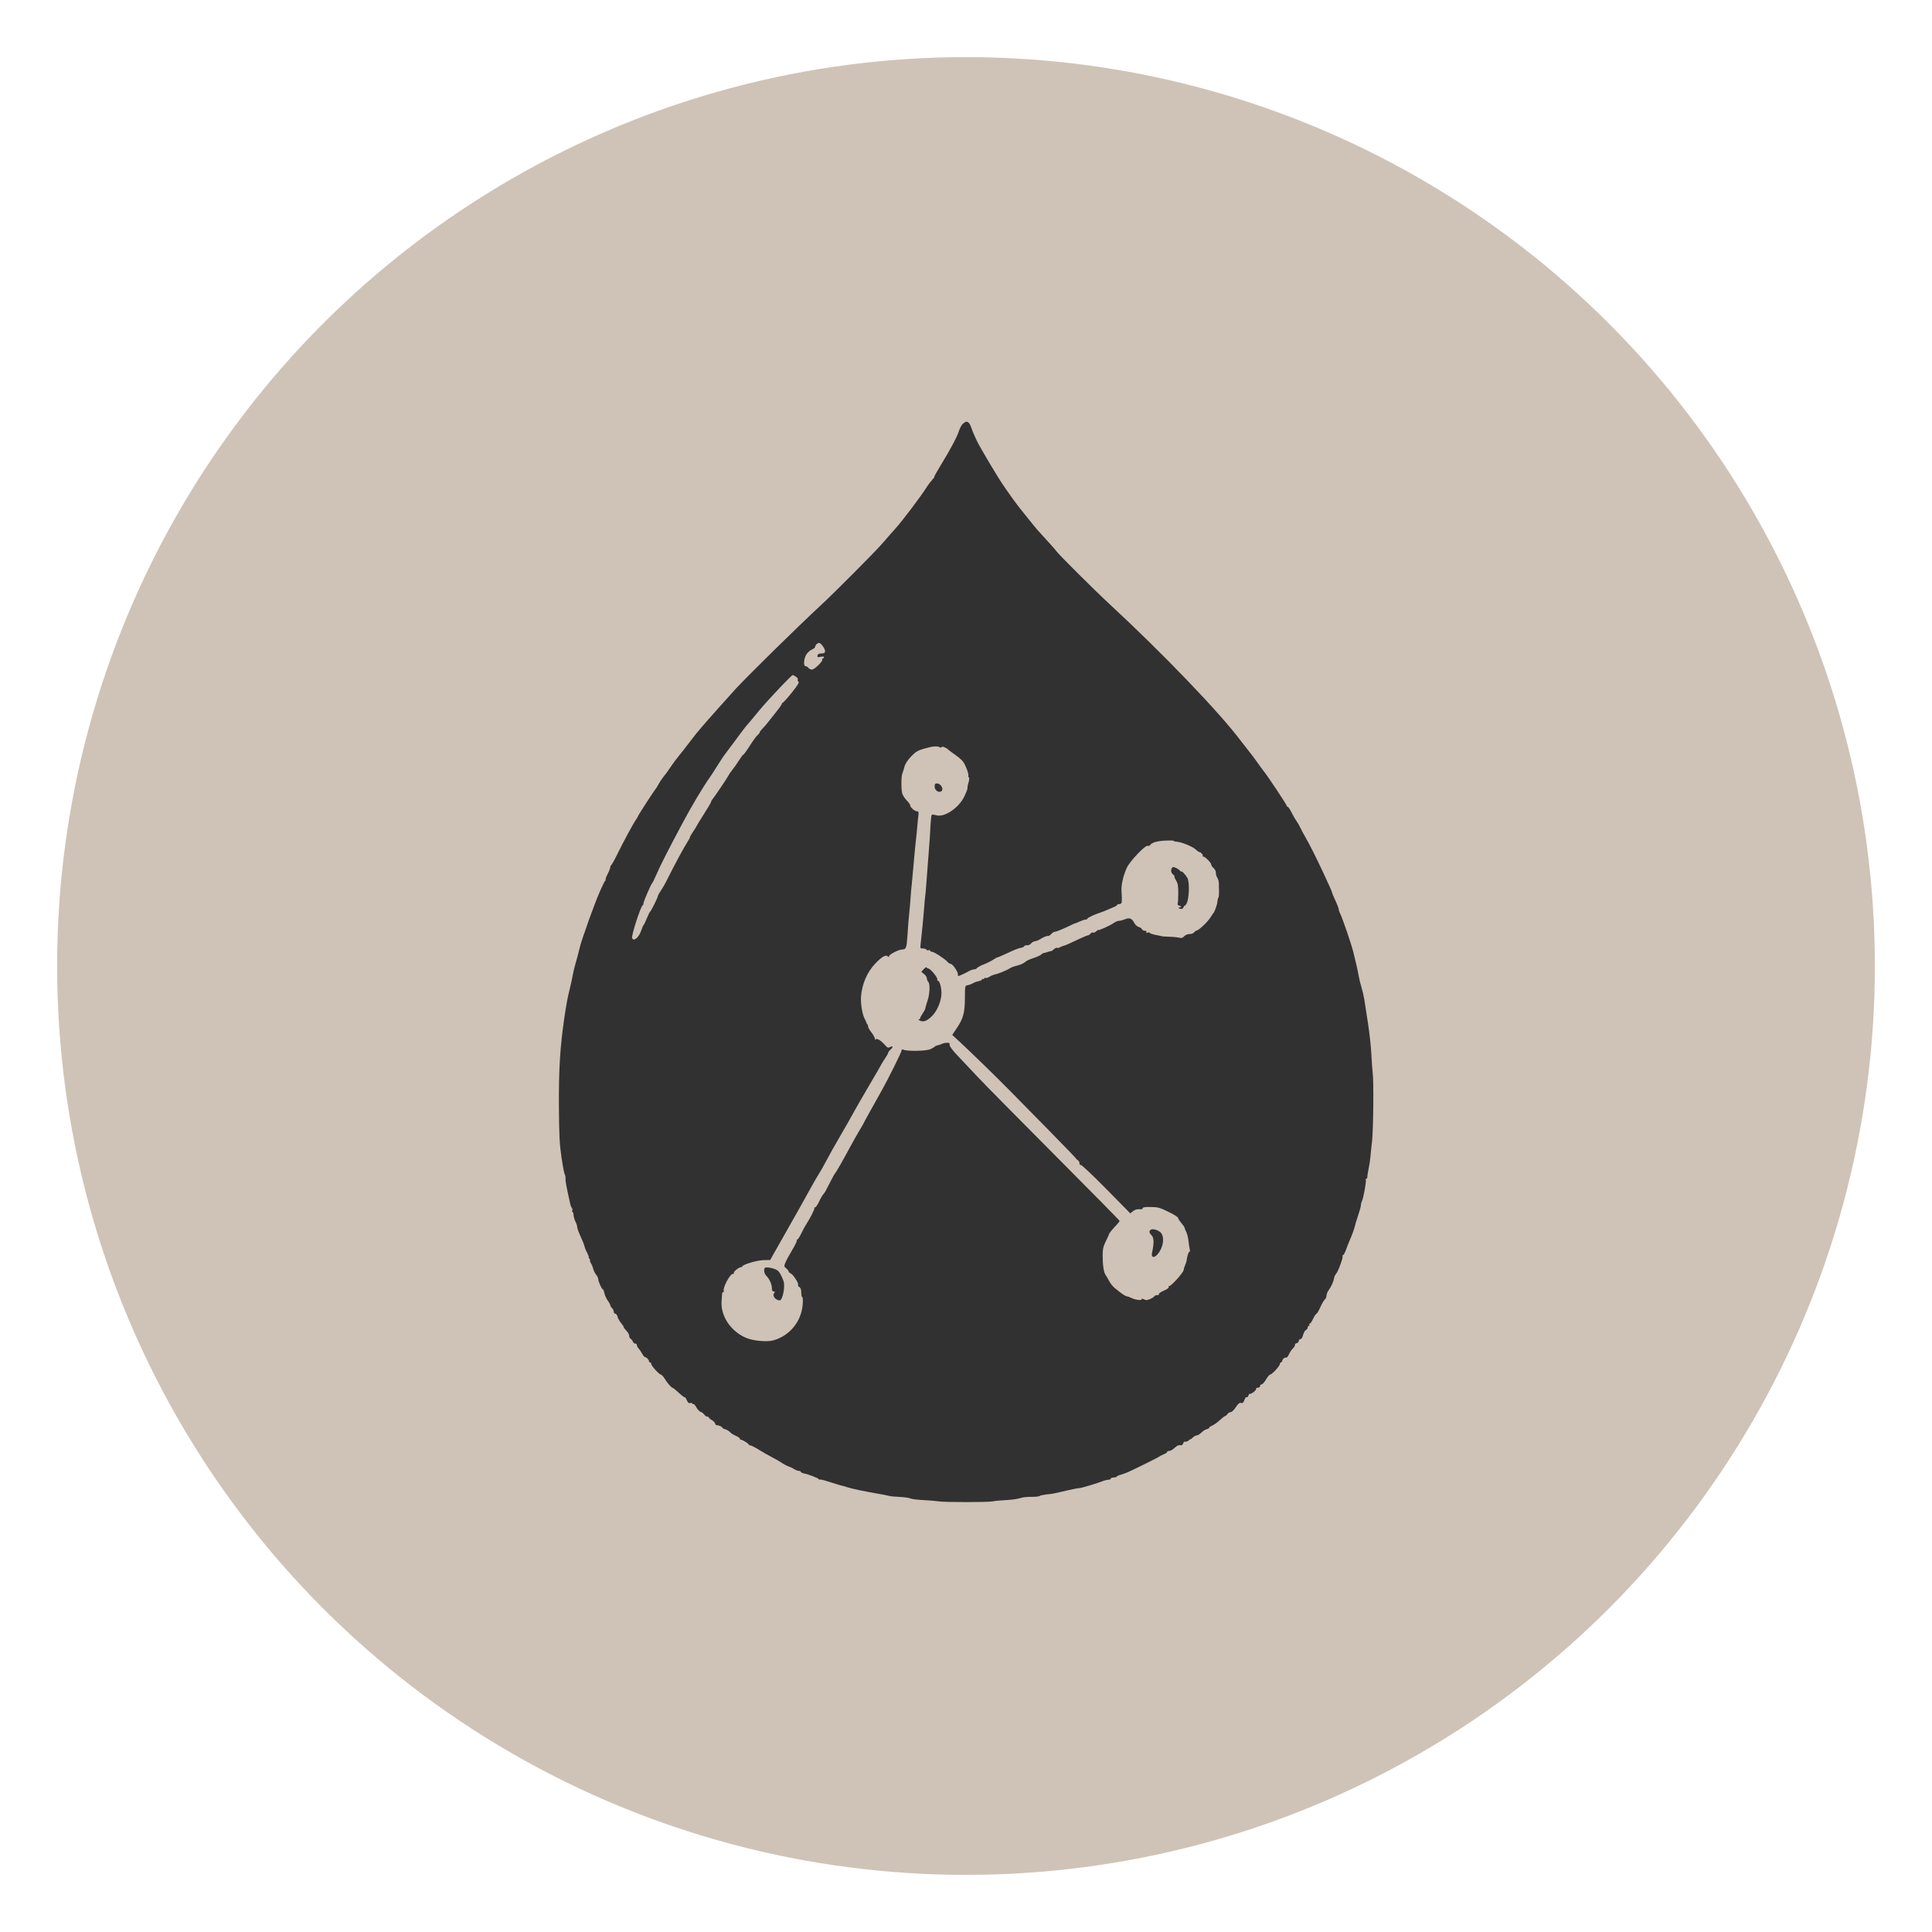
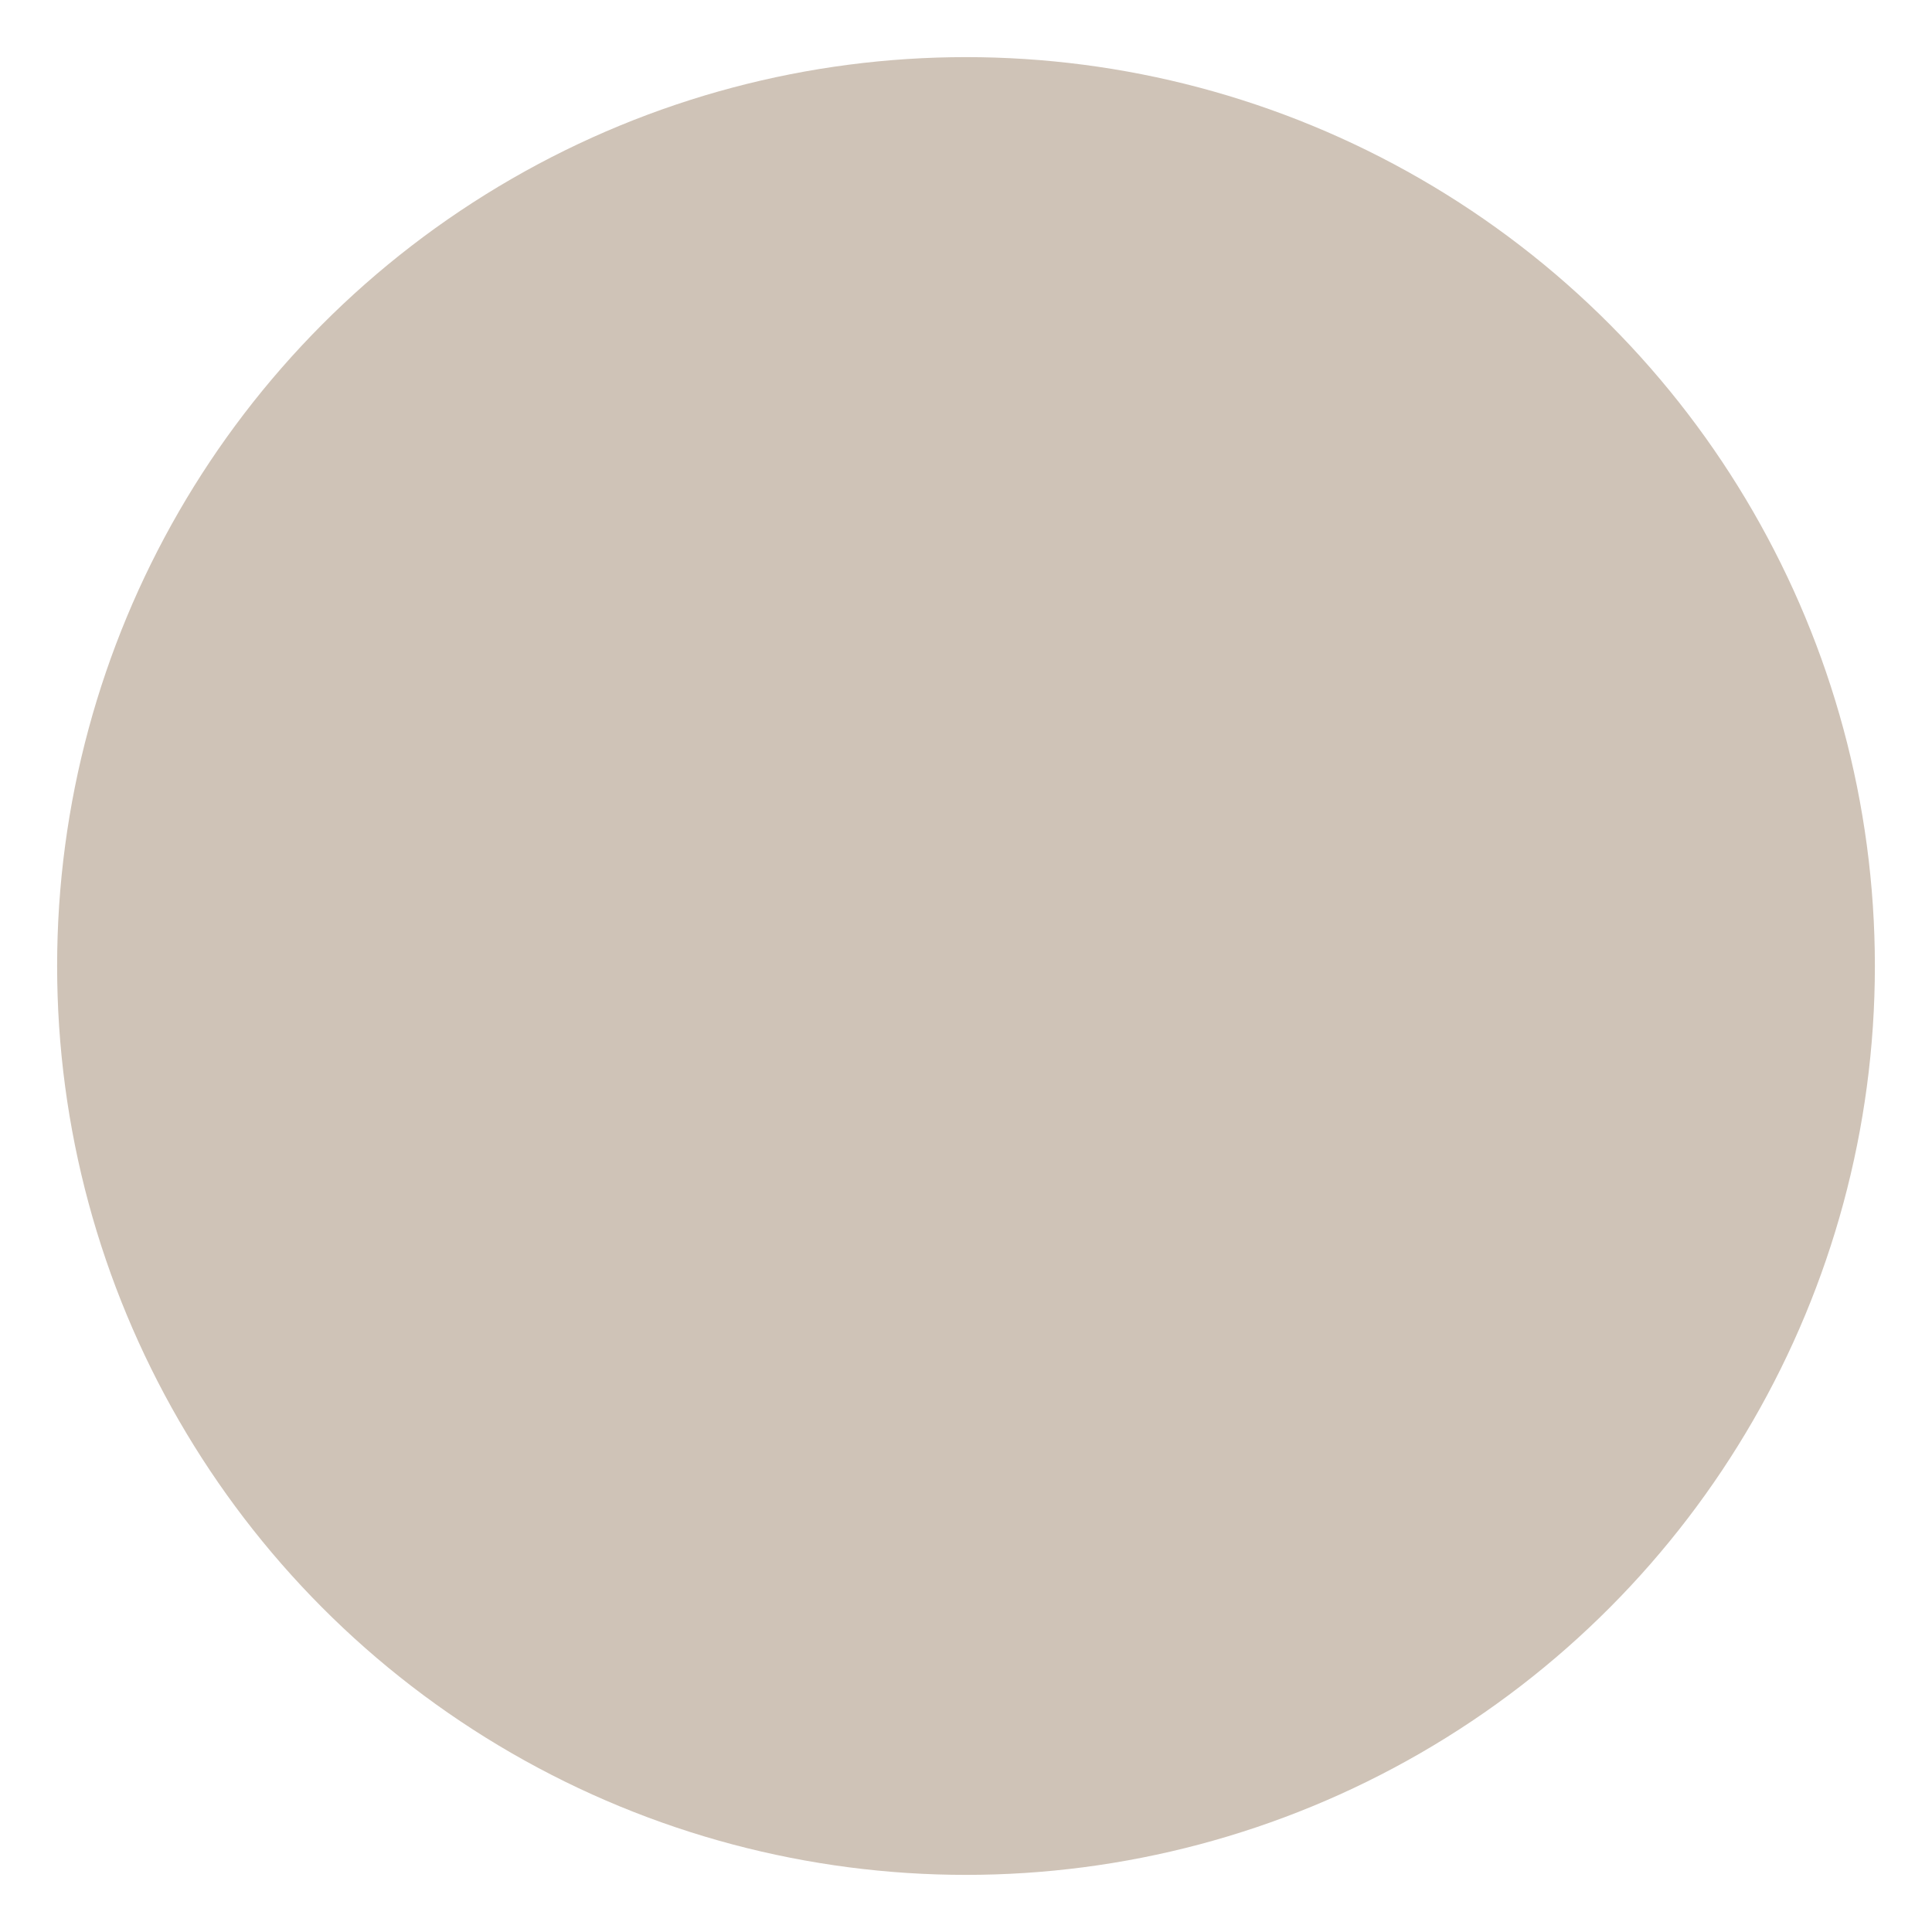
<svg xmlns="http://www.w3.org/2000/svg" viewBox="0 0 300 300" data-name="Layer 1" id="Layer_1">
  <defs>
    <style>
      .cls-1 {
        fill: #313131;
        fill-rule: evenodd;
      }

      .cls-2 {
        fill: #cfc3b7;
      }
    </style>
  </defs>
  <circle r="141.13" cy="150" cx="150" class="cls-2" />
-   <path d="M149.48,65.83c-.2.22-.46.7-.57,1.08-.27.88-1.37,2.95-2.81,5.29-.62,1.01-1.08,1.84-1.02,1.84s-.09.21-.33.47c-.24.26-.58.7-.76.99-.9,1.45-3.81,5.32-4.99,6.62-.21.24-.57.63-.78.88s-.82.94-1.34,1.53c-1.15,1.31-7.46,7.65-9.47,9.5-3.61,3.35-10.83,10.44-13.14,12.9-.74.79-4.68,5.22-5.29,5.95-.36.43-.75.89-.87,1.03s-.63.8-1.13,1.46-1.2,1.55-1.55,1.98c-.35.43-.9,1.16-1.22,1.63-.32.47-.64.94-.71,1.03s-.31.4-.54.69-.55.79-.73,1.12c-.18.33-.37.64-.42.69-.18.17-2.74,4.11-2.74,4.22,0,.06-.15.32-.33.57-.41.58-1.85,3.24-2.89,5.35-.44.9-.87,1.66-.94,1.69-.08.03-.14.17-.14.31s-.19.63-.43,1.1c-.24.47-.37.85-.3.86.07,0,.05.06-.05.13-.18.12-1.23,2.49-1.73,3.91-.13.38-.31.84-.39,1.03-.08.19-.32.85-.53,1.46s-.43,1.27-.5,1.46c-.35.94-.72,2.11-.8,2.49-.05.24-.2.82-.33,1.29-.46,1.61-.62,2.23-.78,3.09-.09.47-.28,1.36-.43,1.98-.37,1.46-.52,2.28-.85,4.47-.69,4.69-.9,8.09-.86,14.09.03,4.34.1,5.67.4,7.71.2,1.36.43,2.56.51,2.66.08.11.13.38.11.62-.03.36.15,1.33.74,3.96.05.24.17.52.26.64.09.11.11.29.05.39-.06.1-.05.18.03.18.08,0,.16.23.17.51.02.28.16.74.3,1.02.15.28.27.66.27.85s.25.87.55,1.51c.3.65.56,1.31.58,1.46.02.16.19.6.4.99.2.39.32.7.26.7s0,.12.11.26.16.26.09.26-.01.17.12.39c.14.21.31.61.37.89.07.28.27.69.46.93.18.23.33.54.33.69,0,.36.55,1.58.71,1.58.07,0,.18.27.24.59.06.33.3.84.52,1.15.23.31.41.65.41.76s.12.3.26.42.26.36.26.54.11.32.24.32.29.21.35.46c.06.25.3.68.53.96.23.27.42.57.42.65s.19.34.43.58.43.58.43.77.1.4.23.48.28.27.34.44c.06.17.23.3.37.3s.26.11.26.25.11.36.25.5c.14.14.4.51.57.83.18.32.38.56.44.53.16-.07.62.41.62.64,0,.1.08.18.17.18s.17.1.17.23c0,.28,1.25,1.66,1.51,1.66.1,0,.36.28.57.62.41.67,1.08,1.44,1.25,1.44.06,0,.32.19.58.43,1.06.95,1.23,1.08,1.31,1.01.04-.04.17.17.3.46.16.39.31.51.54.45.17-.05.32,0,.32.08s.07.12.15.07c.08-.05.29.18.47.51.18.33.48.65.67.71.19.06.45.25.57.43.12.18.34.32.47.32s.25.06.25.14.19.25.43.37c.23.13.47.37.53.54.05.17.15.3.22.28.21-.06.89.23.89.37,0,.08.21.19.46.26.25.06.58.26.73.43.15.17.56.43.91.58.35.15.64.35.64.45s.06.17.13.15c.18-.04,1.24.61,1.25.76,0,.07.11.13.24.13s.73.3,1.33.68c.6.37,1.52.89,2.04,1.16s1.18.64,1.46.84.79.47,1.12.59.75.33.94.46c.19.12.48.23.64.23s.31.07.31.15.21.19.47.24c.62.11,2.16.69,2.29.87.06.08.17.12.26.09.14-.04.56.08,2.6.73.3.1.69.21.86.24.17.04.54.14.82.24.62.21,2.74.65,4.73.99.8.14,1.58.29,1.72.34.14.05.85.12,1.58.15.73.03,1.47.14,1.65.23.18.1,1.1.22,2.03.26.93.05,2.01.14,2.39.2.89.15,7.75.15,8.42,0,.28-.07,1.22-.15,2.08-.2.86-.04,1.83-.18,2.15-.3.32-.12,1.09-.21,1.7-.2.61.01,1.21-.04,1.32-.13.11-.09.58-.19,1.03-.24.96-.09,1.02-.1,3.06-.58.85-.2,1.79-.39,2.09-.41.47-.04,2.64-.7,3.81-1.15.22-.08.55-.15.73-.15s.34-.08.34-.17.19-.17.42-.17.46-.07.51-.15c.05-.08.31-.21.57-.27.26-.07.74-.24,1.08-.38,1.02-.44,4.89-2.36,4.98-2.47.05-.06.34-.2.64-.33.31-.12.56-.29.56-.38s.14-.15.32-.15.53-.19.78-.43c.45-.42.65-.5,1.08-.45.11.01.25-.13.31-.31.06-.19.21-.3.33-.25.12.05.35-.04.51-.19.15-.15.28-.24.28-.18s.15-.06.34-.25.48-.35.64-.35c.17,0,.48-.2.71-.43.22-.24.59-.47.82-.53.23-.06.41-.16.41-.24s.21-.22.47-.33c.26-.11.78-.48,1.16-.83.38-.35.75-.64.83-.64.08,0,.24-.14.36-.31.12-.17.34-.3.49-.3s.45-.25.66-.56c.59-.84.71-.94,1.02-.86.2.05.34-.09.47-.47.1-.3.26-.5.35-.44.09.06.22-.06.28-.26.06-.2.16-.32.21-.27.15.15,1.09-.59.98-.77-.05-.09.06-.16.26-.16s.35-.11.35-.26.11-.26.24-.26.45-.35.69-.77c.25-.43.55-.77.66-.77.27,0,1.5-1.35,1.5-1.65,0-.13.08-.24.17-.24s.17-.08.17-.18c0-.27.4-.63.62-.55.1.03.29-.18.42-.48.12-.3.41-.73.63-.95.22-.22.37-.48.32-.56-.05-.08.06-.19.25-.24.19-.05.34-.21.34-.36s.11-.27.25-.27c.15,0,.33-.28.43-.67.1-.37.3-.71.44-.77.14-.05.26-.22.26-.36s.08-.26.18-.26.13-.08.08-.17-.03-.17.06-.17.33-.35.53-.77c.2-.43.43-.77.51-.77s.35-.45.6-1.01c.25-.56.57-1.11.71-1.22.14-.12.26-.39.26-.6s.14-.57.31-.8c.4-.54.76-1.33.85-1.87.04-.24.18-.55.31-.69.33-.36,1.14-2.56,1.02-2.76-.05-.09-.02-.16.07-.16s.3-.37.46-.82c.16-.45.39-1.05.52-1.33.43-.99.76-1.89.85-2.32.05-.24.28-1,.52-1.7.24-.7.43-1.41.43-1.59s.07-.46.16-.62c.22-.42.72-3.14.6-3.33-.05-.08-.02-.15.08-.15s.16-.14.16-.3.08-.76.21-1.33c.12-.57.24-1.37.27-1.77.03-.41.14-1.49.25-2.41.2-1.7.28-9.44.1-10.63-.05-.36-.14-1.63-.2-2.81-.06-1.19-.29-3.39-.53-4.9-.24-1.51-.49-3.17-.57-3.69-.08-.52-.28-1.37-.44-1.89s-.36-1.33-.44-1.8c-.08-.47-.26-1.36-.42-1.98s-.32-1.31-.37-1.55c-.2-.97-1.79-5.63-2.13-6.23-.09-.16-.17-.41-.17-.55s-.23-.75-.52-1.36-.52-1.17-.52-1.24c0-.12-.18-.52-1.28-2.91-1-2.16-2.2-4.56-2.75-5.5-.33-.57-.72-1.29-.86-1.6-.14-.31-.42-.81-.63-1.1-.21-.29-.56-.91-.79-1.37-.23-.46-.49-.84-.57-.84s-.16-.08-.16-.17c0-.16-2.95-4.6-3.5-5.27-.14-.17-.59-.79-1-1.37-.41-.58-1.05-1.44-1.43-1.9-.38-.47-.88-1.11-1.12-1.43-3.29-4.42-12.08-13.58-20.53-21.4-2.22-2.05-7.92-7.73-8.14-8.1-.09-.16-1.56-1.8-2.95-3.31-.14-.15-.78-.94-1.43-1.74-.64-.8-1.32-1.65-1.51-1.89-.35-.44-1.45-1.95-1.83-2.52-.12-.17-.4-.59-.63-.92-.79-1.14-3.4-5.52-3.99-6.7-.33-.65-.73-1.6-.9-2.1-.35-1.05-.77-1.24-1.34-.62ZM127.76,100.33c.54.76.47,1.14-.2,1.14-.4,0-.57.09-.62.32-.05.27.01.3.47.2.34-.07.53-.05.53.07,0,.1-.08.19-.18.19s-.14.07-.08.16c.15.24-1.21,1.56-1.6,1.56-.18,0-.43-.12-.54-.26s-.32-.26-.45-.26c-.36,0-.29-1.16.11-1.81.19-.31.58-.65.86-.77.28-.12.51-.3.51-.42,0-.26.36-.62.62-.62.12,0,.37.22.57.5ZM123.61,105.08c.21.15.33.35.27.45-.06.1-.01.24.11.31.16.1-.13.57-1.03,1.7-.69.86-1.32,1.56-1.4,1.56s-.15.08-.15.18-.44.73-.99,1.4c-.54.67-1.1,1.38-1.25,1.58-.14.2-.47.58-.73.83-.26.26-.47.54-.47.62s-.13.26-.28.39c-.28.23-.63.72-1.63,2.26-.29.45-.58.82-.64.82-.06,0-.34.37-.62.82-.28.45-.75,1.13-1.05,1.5-.3.38-.59.8-.65.95-.11.26-2.19,3.34-2.52,3.73-.1.11-.17.27-.17.35s-.5.94-1.12,1.9c-.61.97-1.12,1.79-1.12,1.83s-.23.42-.52.84-.52.83-.52.91-.18.42-.4.75c-.45.67-2.11,3.75-3.01,5.58-.32.66-.81,1.53-1.08,1.92-.27.4-.49.79-.49.88,0,.23-1.05,2.33-1.21,2.44-.07.05-.3.51-.51,1.03s-.43.98-.49,1.03c-.07.05-.23.41-.36.81-.36,1.12-1.19,1.82-1.43,1.21-.14-.36,1.34-4.95,1.64-5.08.07-.03.13-.18.13-.32,0-.28,1.18-3,1.36-3.14.06-.05.33-.59.59-1.2.64-1.49,1.95-4.06,4.05-7.99,1.53-2.86,3.16-5.6,4.3-7.22.2-.28.73-1.1,1.17-1.81.44-.71.98-1.53,1.2-1.8.22-.28,1.02-1.36,1.79-2.4.77-1.04,1.44-1.93,1.5-1.98.06-.05.45-.51.88-1.03.42-.52.96-1.17,1.2-1.45,1.58-1.87,4.95-5.42,5.14-5.42.06,0,.28.12.5.27ZM145.93,116.01c.12.1.24.09.31-.02.1-.16.83.18,1.12.51.05.05.47.37.94.69.47.33,1.01.78,1.2,1.02.39.48.99,2.04.86,2.25-.05.07,0,.18.08.24.1.06.08.39-.06.86-.13.42-.19.79-.15.84.04.04-.16.58-.45,1.2-.87,1.85-3.14,3.38-4.41,2.99-.32-.1-.63-.13-.69-.07-.06.06-.14.71-.18,1.45-.09,1.74-.15,2.73-.38,5.55-.1,1.28-.23,2.94-.28,3.7s-.13,1.65-.18,1.98c-.05.33-.11,1.07-.15,1.63-.08,1.17-.39,4.41-.54,5.63-.1.79-.09.82.33.82.24,0,.49.08.55.18.06.1.22.14.35.09.13-.05.24-.02.24.07s.12.17.27.17c.32,0,1.94,1.05,2.39,1.54.17.19.41.35.54.35.28,0,1.1,1.18,1.1,1.59,0,.17.03.3.06.3.1,0,1.19-.5,1.48-.68.36-.22.92-.41,1.08-.38.08.02.25-.08.38-.22.14-.14.61-.39,1.07-.56.45-.17,1.08-.49,1.4-.7.32-.22.65-.39.73-.39s.81-.32,1.62-.7c.81-.39,1.67-.73,1.91-.75.24-.03.5-.14.57-.26.07-.12.28-.18.45-.15.18.04.45-.09.6-.27.15-.18.43-.34.62-.36.19-.01.53-.14.76-.29.54-.35,1.05-.55,1.28-.52.1.02.33-.13.5-.32.17-.19.42-.34.55-.34.23,0,1.31-.44,2.45-1,.32-.16.63-.3.69-.3.05,0,.39-.14.74-.3.35-.16.76-.29.9-.29s.26-.06.26-.13c0-.14,1.08-.65,1.98-.94.28-.09.75-.27,1.03-.4.28-.13.77-.33,1.07-.46.31-.12.56-.28.56-.35s.15-.13.34-.13c.2,0,.35-.12.36-.3.03-.45.02-1.11-.03-1.59-.09-.98.23-2.45.84-3.78.43-.96,2.86-3.51,3.21-3.37.13.05.31,0,.38-.11.25-.39,1-.62,2.32-.7.73-.04,1.33-.03,1.33.03s.21.12.47.14c.74.04,2.43.72,2.94,1.19.25.23.52.42.6.42.22,0,.63.46.51.58-.06.06-.02.11.09.11.27,0,1.24.97,1.24,1.25,0,.12.15.36.34.52.19.16.35.45.37.64.03.49.05.56.28.97.11.2.2.59.2.86,0,.27,0,.82.02,1.22.01.4-.03.82-.1.93-.07.11-.14.4-.16.65-.03.44-.43,1.57-.61,1.73-.05.05-.26.36-.47.7-.4.66-1.74,1.93-2.12,2.02-.13.03-.32.16-.43.3-.11.14-.42.25-.7.25-.3,0-.65.15-.83.35-.22.24-.43.31-.67.23-.2-.06-.9-.14-1.56-.16-.66-.02-1.24-.06-1.29-.09s-.16-.06-.26-.07c-.99-.18-1.48-.32-1.55-.44-.05-.08-.22-.1-.37-.04-.19.07-.24.04-.16-.09.08-.13,0-.2-.23-.2-.2,0-.4-.11-.45-.24-.05-.13-.28-.29-.51-.35-.23-.06-.53-.33-.68-.61-.38-.73-.75-.88-1.44-.59-.32.13-.73.24-.92.24s-.55.14-.8.32c-.57.4-2.43,1.25-2.43,1.11,0-.06-.15.03-.33.2-.18.17-.41.26-.5.2-.09-.06-.26.01-.38.16-.12.14-.29.26-.38.26s-.64.22-1.23.5c-1.99.93-2.32,1.08-2.55,1.12-.13.02-.39.13-.59.24-.2.11-.41.15-.47.09-.06-.06-.27.04-.47.22-.2.18-.39.31-.43.29-.04-.02-.3.05-.58.14-.28.1-.56.17-.61.16-.05-.01-.21.09-.34.22-.14.14-.69.39-1.23.56-.54.17-1.12.44-1.28.61-.16.16-.63.39-1.04.5-.89.24-1.01.29-1.34.49-.48.3-1.86.86-2.29.94-.24.04-.63.21-.87.36-.24.16-.52.24-.62.18-.1-.06-.18-.02-.18.08s-.08.14-.17.09-.17-.03-.17.06-.25.22-.56.28c-.31.06-.72.22-.91.34-.2.12-.54.25-.77.28-.41.06-.42.08-.43,2.04-.02,2.29-.26,3.16-1.3,4.69l-.67.99,1.16,1.07c1.76,1.63,5.54,5.31,7.68,7.48,1.05,1.07,3.85,3.91,6.22,6.32,2.37,2.41,4.26,4.38,4.21,4.38-.05,0,.04.08.2.18.17.1.3.33.3.52s.08.3.18.23c.1-.06,1.87,1.61,3.94,3.71l3.76,3.82.44-.35c.28-.22.63-.33.96-.29.33.04.52-.02.52-.15,0-.15.36-.21,1.25-.2,1.1.01,1.42.1,2.75.75.83.4,1.5.82,1.5.94s.23.47.51.8c.28.33.51.67.52.77,0,.09.12.38.25.63.13.25.29.91.35,1.46.06.55.15,1.14.2,1.3.05.17.02.3-.07.3-.14,0-.34.66-.45,1.46-.01.09-.12.39-.23.66-.11.27-.21.58-.21.69,0,.38-1.91,2.52-2.24,2.52-.1,0-.14.08-.08.17.06.09-.28.34-.76.54-.47.21-.82.44-.77.52.05.08,0,.15-.09.16-.1.01-.26.03-.36.04-.1.01-.23.1-.3.2-.17.24-.97.58-1.26.54-.13-.02-.33-.1-.45-.17-.12-.08-.21-.05-.21.06,0,.22-1.08.07-1.63-.23-.19-.1-.49-.21-.66-.24-.31-.05-.75-.35-1.89-1.28-.31-.25-.71-.76-.89-1.12-.18-.36-.42-.77-.53-.91-.28-.37-.45-1.44-.46-2.92,0-1.09.07-1.45.49-2.32.28-.57.51-1.07.51-1.12,0-.11.56-.8,1.16-1.42.26-.27.47-.55.47-.62s-4.54-4.68-10.1-10.26c-5.55-5.57-10.91-11-11.9-12.06-.99-1.06-2.4-2.55-3.13-3.32-.86-.9-1.3-1.51-1.26-1.71.05-.24-.05-.31-.4-.31-.25,0-.6.07-.77.16-.17.09-.48.2-.67.23-.2.04-.41.13-.46.2-.05.07-.37.26-.7.41-.63.29-3.56.34-4.17.08-.21-.09-.3-.05-.3.14,0,.23-2.05,4.36-3.05,6.14-1.88,3.35-2.79,5-2.79,5.05,0,.03-.3.55-.66,1.15-.36.6-.99,1.71-1.4,2.47-1.21,2.25-2.28,4.12-2.4,4.21-.06.05-.34.54-.62,1.09-.9,1.78-.98,1.92-1.24,2.21-.14.16-.44.68-.66,1.16-.22.48-.5.87-.61.87s-.16.05-.11.1c.1.1-.68,1.66-1.24,2.48-.16.24-.51.87-.77,1.42s-.55.99-.64.99-.12.06-.07.14c.05.08-.28.75-.73,1.5-.45.75-.92,1.62-1.05,1.95-.22.54-.21.6.14.89.21.17.37.38.37.48s.14.22.3.28c.37.13,1.31,1.57,1.17,1.8-.06.09.03.24.19.33.2.11.3.39.3.87,0,.39.08.7.16.7.09,0,.11.52.06,1.17-.22,2.62-2,4.8-4.51,5.53-1.05.3-3.27.09-4.4-.43-2.34-1.07-3.86-3.4-3.68-5.67.02-.28.05-.73.07-1,.01-.27.1-.44.18-.39.09.05.12-.04.08-.21-.14-.54.99-2.62,1.43-2.62.14,0,.21-.07.15-.16-.1-.16.77-.87,1.08-.87.1,0,.2-.06.23-.14.13-.3,2.34-.95,3.31-.96l1.02-.02.67-1.2c.37-.66,1.33-2.36,2.14-3.78,1.34-2.35,1.97-3.47,3.66-6.53.31-.57.79-1.38,1.05-1.8s.62-1.04.8-1.38c1.1-2.05,1.67-3.07,2.79-4.98.69-1.18,1.49-2.59,1.78-3.14.29-.54,1.38-2.43,2.42-4.2,1.04-1.77,1.92-3.29,1.96-3.39.04-.1.29-.5.56-.9.27-.4.49-.79.49-.88s.15-.3.34-.47c.46-.41.44-.66-.03-.42-.32.17-.43.13-.86-.36-.61-.7-1.29-1.08-1.41-.8-.04.11-.09.06-.1-.12s-.25-.61-.53-.97-.52-.76-.52-.9-.06-.31-.13-.38c-.07-.07-.13-.18-.14-.24,0-.06-.13-.35-.28-.63-.37-.7-.64-2.39-.56-3.44.16-1.95.94-3.78,2.17-5.07,1.02-1.08,1.63-1.45,1.95-1.19.19.16.25.15.25-.03,0-.25,1.5-1.01,2.01-1.01.6,0,.7-.26.81-1.89.11-1.72.21-2.94.36-4.41.05-.49.13-1.42.17-2.06.04-.64.11-1.44.16-1.77.04-.33.16-1.66.27-2.94.11-1.29.27-2.99.36-3.78s.2-1.86.24-2.38c.04-.52.11-1.24.16-1.59.06-.53.02-.64-.22-.64-.35,0-1.05-.61-1.05-.92,0-.12-.23-.45-.51-.74-.28-.29-.59-.73-.69-.99-.22-.58-.23-2.69-.02-3.23.08-.22.24-.7.34-1.08.11-.42.5-1.02,1.01-1.55.69-.72,1.03-.93,2.03-1.22,1.29-.38,2.11-.45,2.43-.2ZM145.13,122.13c0,.53.51.96.94.79.59-.23.09-1.27-.61-1.27-.25,0-.33.12-.33.47ZM181.94,134.85c-.18.35-.07.74.3,1.02.15.12.21.21.13.21-.08,0,.02.27.23.6.3.49.37.86.36,2.07,0,.81-.05,1.54-.1,1.62-.05.08.08.21.29.28.37.12.37.13.05.24-.31.11-.31.12.05.22.29.08.43,0,.54-.27.08-.21.16-.3.16-.2,0,.09.14-.06.3-.34.42-.76.49-3.39.11-4.01-.33-.54-.91-1.14-.91-.95,0,.07-.1,0-.21-.13-.12-.14-.43-.35-.68-.46-.4-.17-.49-.15-.62.1ZM143.45,150.47l-.39.44.43.34c.24.19.43.48.43.66s.1.42.22.55c.31.31.24,1.91-.13,2.98-.16.47-.31.98-.32,1.12-.01.14-.2.5-.41.8s-.39.63-.39.73-.1.19-.21.2c-.12,0-.05.09.16.19.55.27,1.08.07,1.86-.68.87-.85,1.54-2.52,1.49-3.73-.04-.92-.32-1.8-.58-1.8-.09,0-.12-.07-.07-.15.15-.25-1.07-1.74-1.42-1.74-.09,0-.2-.07-.23-.16-.03-.09-.23.03-.45.27ZM178.66,190.97c-.27.27-.24.43.17.86.36.39.39,1.17.07,2.64-.26,1.2.78.78,1.39-.56.45-1,.41-2.1-.09-2.56-.44-.39-1.3-.61-1.53-.38ZM118.78,196.87c-.23.23-.12.91.2,1.22.48.46.88,1.34.88,1.93,0,.37.08.52.28.52.22,0,.24.05.07.25-.34.41.21,1.13.87,1.13.45,0,.88-2.21.58-3.01-.36-.97-.64-1.44-.99-1.68-.46-.3-1.72-.54-1.89-.37Z" class="cls-1" />
</svg>